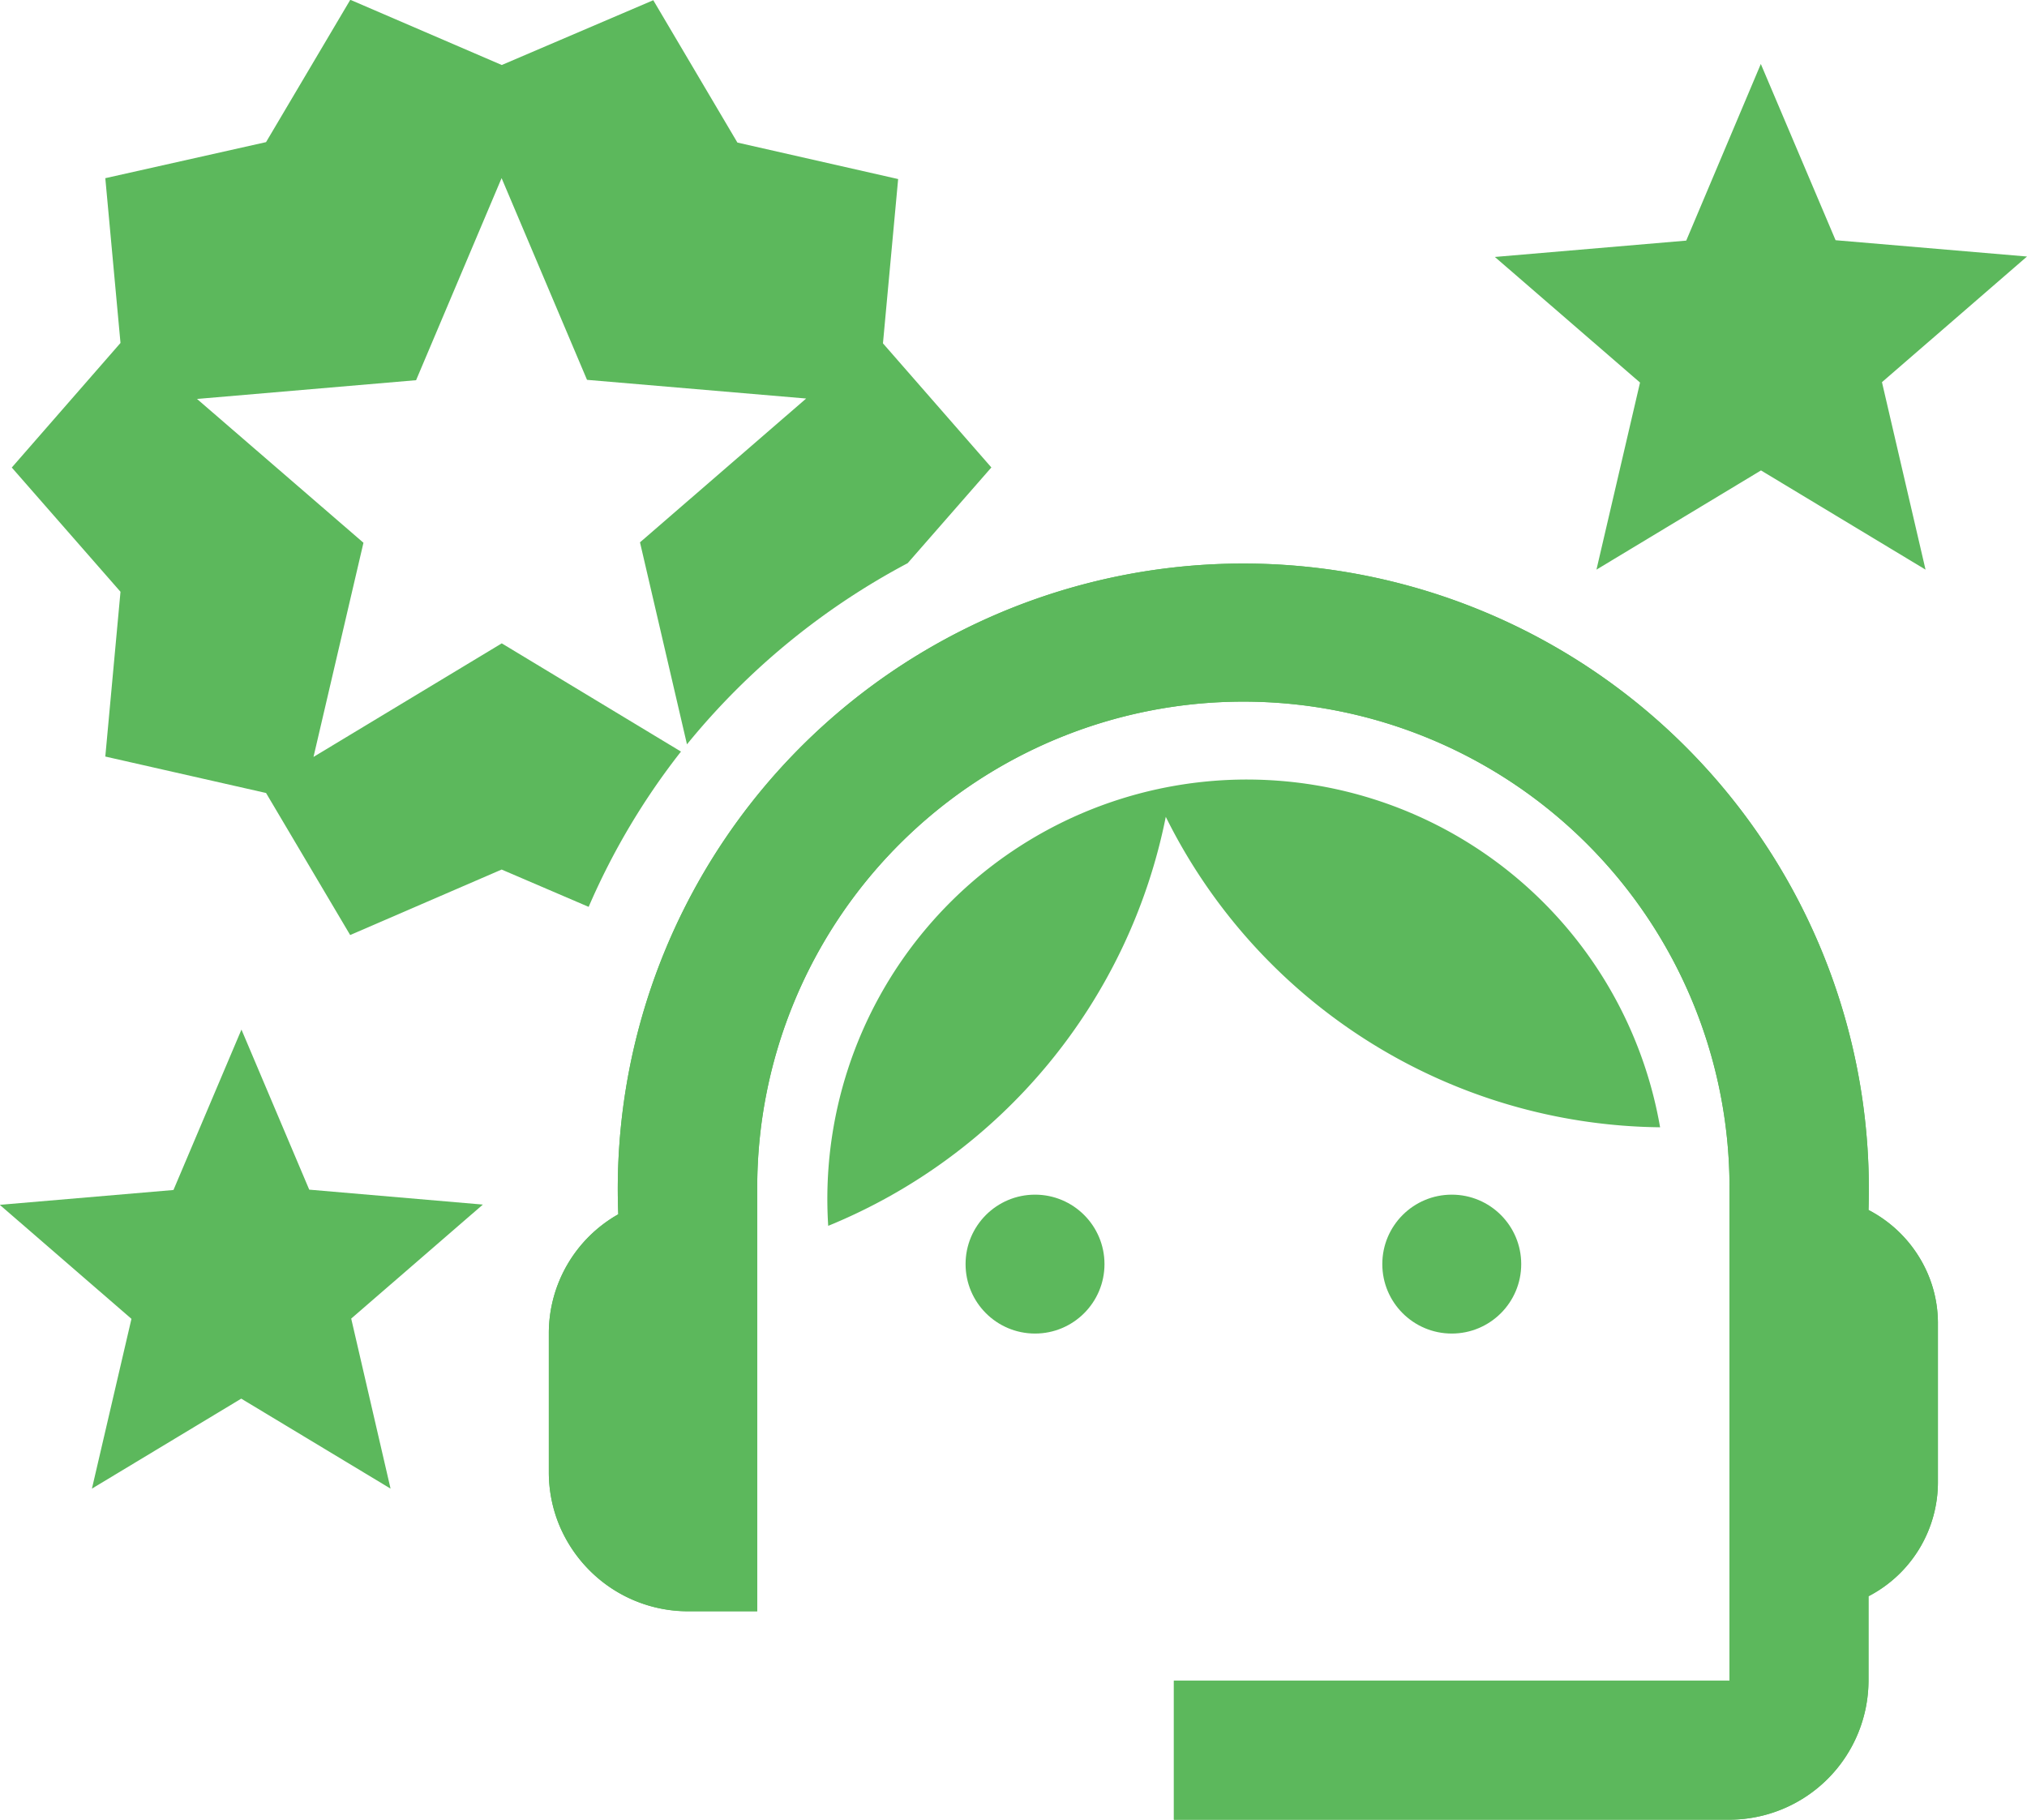
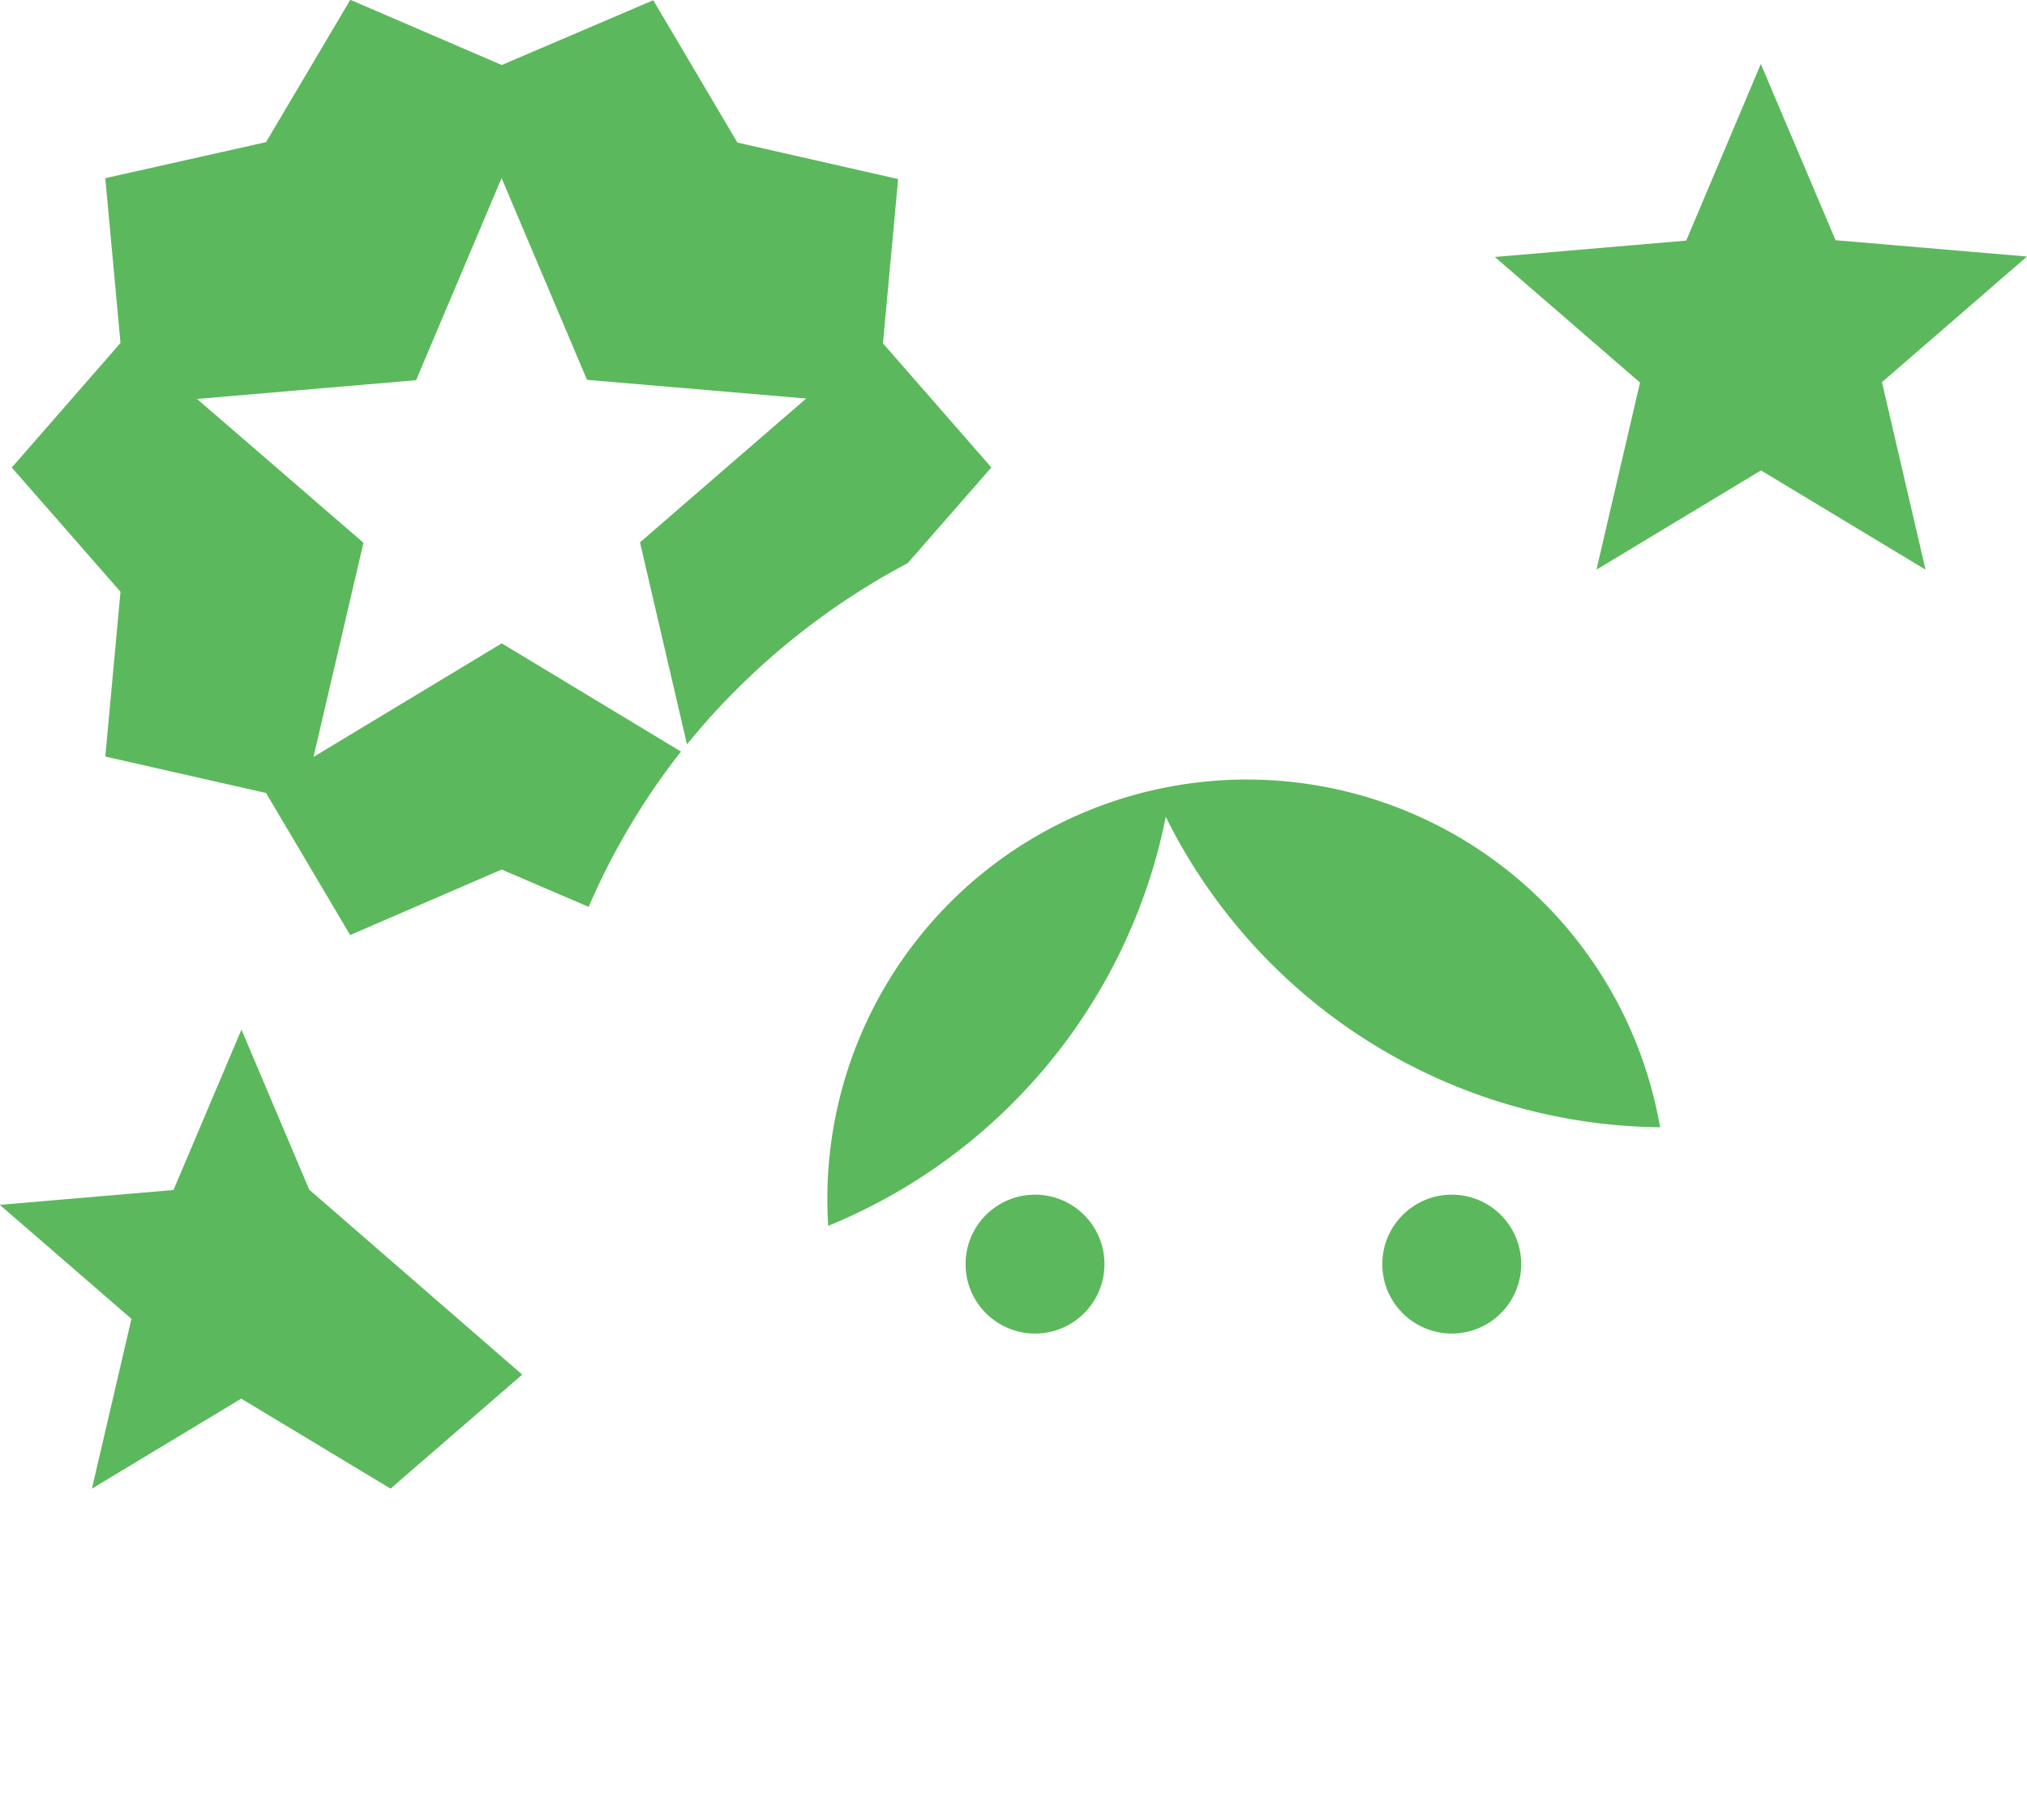
<svg xmlns="http://www.w3.org/2000/svg" width="46.986" height="42.186" viewBox="0 0 46.986 42.186">
  <g id="Group_55" data-name="Group 55" transform="translate(-0.979 -2.105)">
    <g id="Group_56" data-name="Group 56" transform="translate(13.701 15.311)">
      <g id="Group_55-2" data-name="Group 55" transform="translate(0 0)">
-         <path id="Path_497" data-name="Path 497" d="M37.537,23.145a14.5,14.5,0,1,0-28.98.1A3.168,3.168,0,0,0,6.947,26.01v3.219a3.23,3.23,0,0,0,3.219,3.221h1.612V22.629a11.269,11.269,0,1,1,22.538,0v11.43H21.436V37.28h12.88a3.231,3.231,0,0,0,3.221-3.221V32.1a2.979,2.979,0,0,0,1.609-2.641v-3.7A2.964,2.964,0,0,0,37.537,23.145Z" transform="translate(-6.947 -8.3)" fill="#5cb85c" />
        <circle id="Ellipse_2" data-name="Ellipse 2" cx="1.61" cy="1.61" r="1.61" transform="translate(9.66 14.49)" fill="#5cb85c" />
        <circle id="Ellipse_3" data-name="Ellipse 3" cx="1.61" cy="1.61" r="1.61" transform="translate(19.32 14.49)" fill="#5cb85c" />
        <path id="Path_498" data-name="Path 498" d="M29.283,18.664A9.723,9.723,0,0,0,10,20.949a13,13,0,0,0,7.825-9.482A12.941,12.941,0,0,0,29.283,18.664Z" transform="translate(-3.524 -5.736)" fill="#5cb85c" />
      </g>
    </g>
-     <path id="Path_499" data-name="Path 499" d="M22.29,17.3h0a2.87,2.87,0,0,0-.448-1.539A2.87,2.87,0,0,1,22.29,17.3Z" transform="translate(23.61 15.459)" fill="#5cb85c" />
    <path id="Path_500" data-name="Path 500" d="M21.3,10.065l.352-3.809-3.726-.846-1.95-3.3L12.464,3.612,8.953,2.1,7,5.4l-3.726.836.352,3.82-2.52,2.888,2.52,2.88-.352,3.82L7,20.489l1.95,3.293,3.511-1.518,2.017.865a16.251,16.251,0,0,1,2.14-3.6L12.464,17.02,8.1,19.653l1.158-4.965L5.4,11.354l5.078-.435,1.982-4.685,1.98,4.677,5.08.433-3.852,3.334,1.089,4.683a16.642,16.642,0,0,1,5.116-4.2l1.94-2.219Z" transform="translate(0.146 0)" fill="#5cb85c" />
-     <path id="Path_501" data-name="Path 501" d="M37.537,23.145a14.5,14.5,0,1,0-28.98.1A3.168,3.168,0,0,0,6.947,26.01v3.219A3.185,3.185,0,0,0,7.2,30.48,3.265,3.265,0,0,0,7.893,31.5a3.2,3.2,0,0,0,2.272.946h1.612V22.629a11.269,11.269,0,1,1,22.538,0v11.43H21.436V37.28h12.88a3.231,3.231,0,0,0,3.221-3.221V32.1a2.979,2.979,0,0,0,1.609-2.641v-3.7a2.87,2.87,0,0,0-.448-1.539A3.06,3.06,0,0,0,37.537,23.145Z" transform="translate(6.754 7.011)" fill="#5cb85c" />
    <path id="Path_502" data-name="Path 502" d="M25.133,6.886,23.4,2.8,21.671,6.895l-4.436.379L20.6,10.186l-1.01,4.337,3.814-2.3,3.814,2.3-1.01-4.346L29.57,7.264Z" transform="translate(18.395 0.788)" fill="#5cb85c" />
-     <path id="Path_503" data-name="Path 503" d="M8.147,17.011,6.576,13.3,5,17.019l-4.026.344,3.052,2.643-.916,3.936,3.461-2.086,3.461,2.086L9.12,20l3.052-2.643Z" transform="translate(0 12.674)" fill="#5cb85c" />
+     <path id="Path_503" data-name="Path 503" d="M8.147,17.011,6.576,13.3,5,17.019l-4.026.344,3.052,2.643-.916,3.936,3.461-2.086,3.461,2.086l3.052-2.643Z" transform="translate(0 12.674)" fill="#5cb85c" />
  </g>
</svg>